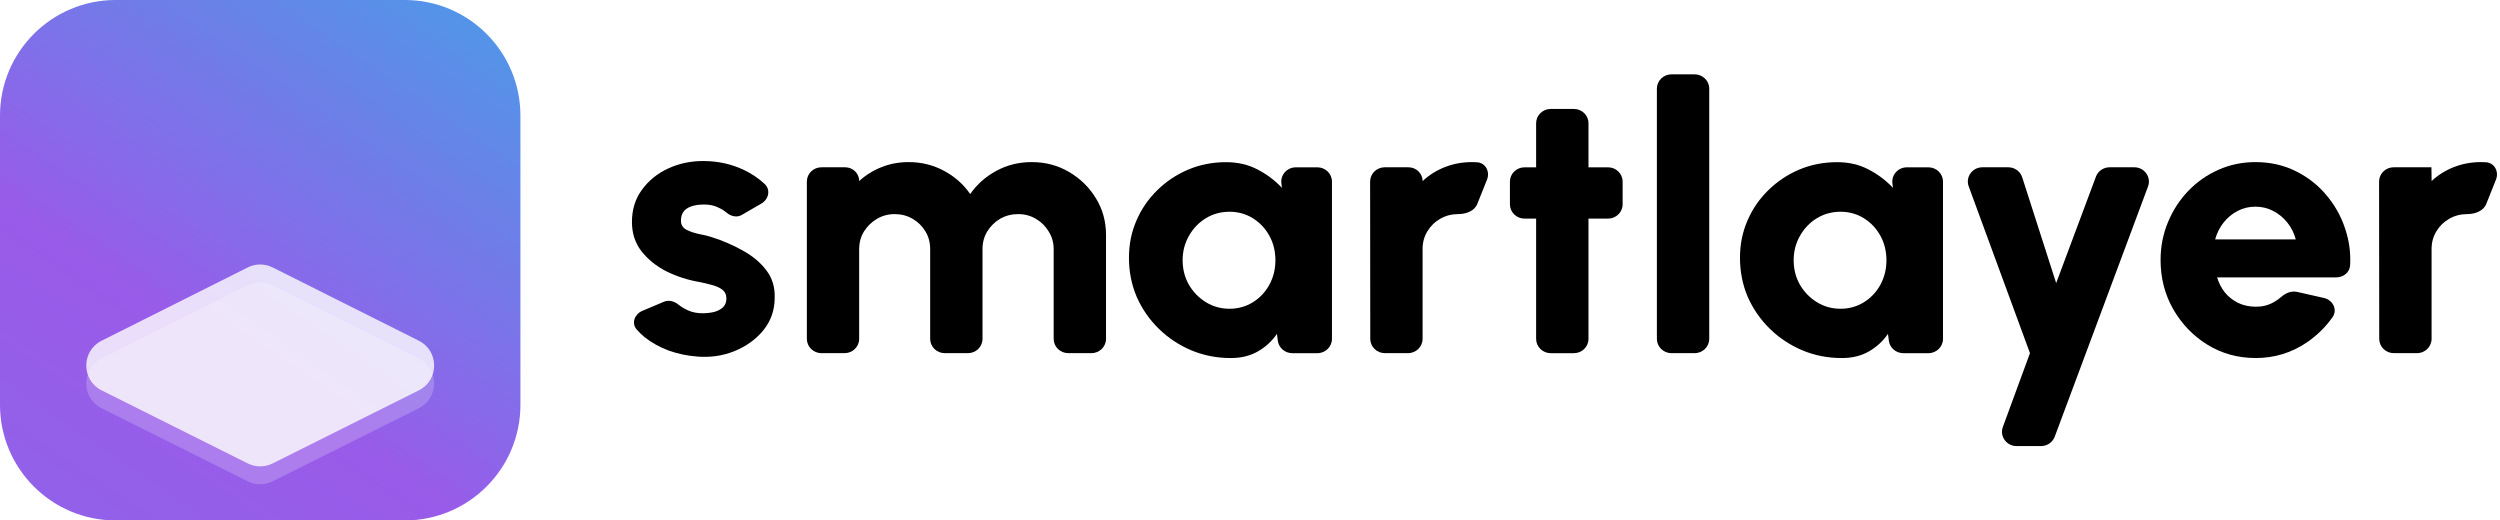
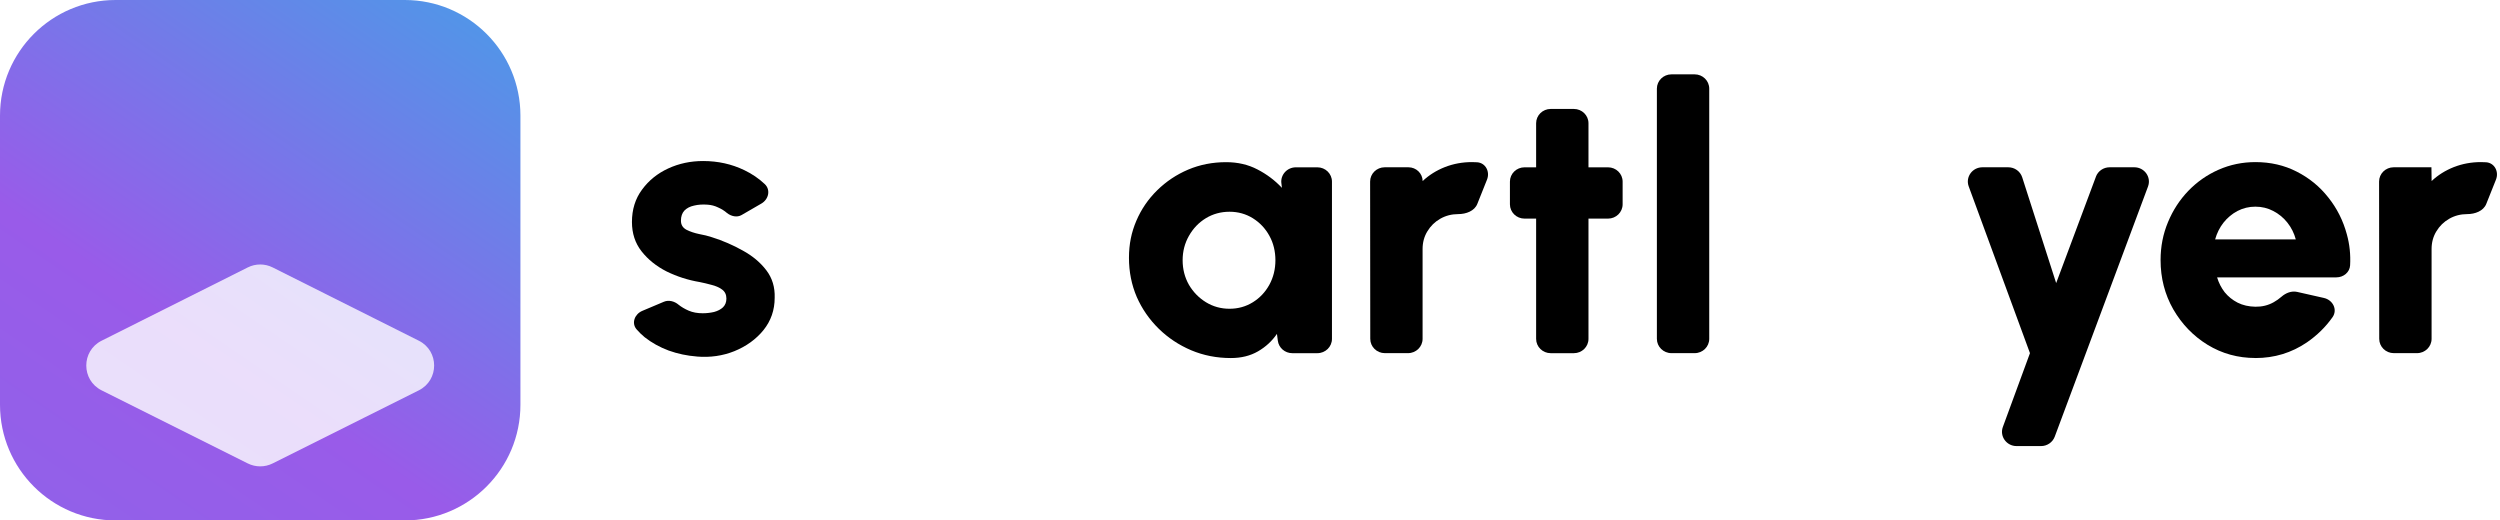
<svg xmlns="http://www.w3.org/2000/svg" width="514" height="107" viewBox="0 0 514 107" fill="none">
  <g clip-path="url(#clip0_1618_56288)">
    <path d="M83.222 0H23.778C10.646 0 0 10.646 0 23.778V83.222C0 96.354 10.646 107 23.778 107H83.222C96.354 107 107 96.354 107 83.222V23.778C107 10.646 96.354 0 83.222 0Z" fill="url(#paint0_linear_1618_56288)" />
    <g filter="url(#filter0_i_1618_56288)">
-       <path d="M50.948 94.964L32.1 85.54L20.894 79.938C16.691 77.836 16.688 71.838 20.889 69.732L50.942 54.663C52.552 53.856 54.448 53.856 56.058 54.663L86.112 69.732C90.312 71.838 90.309 77.836 86.106 79.938L74.9 85.54L56.052 94.964C54.446 95.768 52.554 95.768 50.948 94.964Z" fill="white" fill-opacity="0.2" />
-     </g>
+       </g>
    <g filter="url(#filter1_dii_1618_56288)">
      <path d="M50.948 73.802L32.1 64.378L20.894 58.776C16.691 56.674 16.688 50.676 20.889 48.57L50.942 33.501C52.552 32.694 54.448 32.694 56.058 33.501L86.112 48.57C90.312 50.676 90.309 56.674 86.106 58.776L74.9 64.378L56.052 73.802C54.446 74.606 52.554 74.606 50.948 73.802Z" fill="white" fill-opacity="0.5" />
    </g>
    <g filter="url(#filter2_di_1618_56288)">
      <path d="M50.948 52.283L32.1 42.859L20.894 37.257C16.691 35.155 16.688 29.157 20.889 27.051L50.942 11.982C52.552 11.175 54.448 11.175 56.058 11.982L86.112 27.051C90.312 29.157 90.309 35.155 86.106 37.257L74.9 42.859L56.052 52.283C54.446 53.087 52.554 53.087 50.948 52.283Z" fill="white" fill-opacity="0.8" />
    </g>
  </g>
  <g clip-path="url(#clip1_1618_56288)">
    <path d="M143.265 73.298C141.263 73.144 139.342 72.739 137.49 72.078C135.644 71.387 133.994 70.476 132.539 69.329C131.931 68.83 131.376 68.286 130.874 67.705C129.779 66.419 130.491 64.575 132.059 63.913L136.5 62.039C137.505 61.613 138.69 61.944 139.515 62.649C140.085 63.105 140.775 63.516 141.585 63.869C142.418 64.229 143.378 64.406 144.473 64.406C145.276 64.406 146.056 64.317 146.813 64.141C147.571 63.935 148.179 63.619 148.644 63.186C149.109 62.73 149.349 62.127 149.349 61.393C149.349 60.577 149.049 59.952 148.449 59.519C147.849 59.085 147.121 58.769 146.266 58.563C145.433 58.336 144.631 58.144 143.851 57.99C141.458 57.586 139.192 56.858 137.062 55.815C134.954 54.742 133.237 53.368 131.916 51.685C130.589 50.002 129.929 47.988 129.929 45.644C129.929 43.072 130.619 40.852 131.999 38.993C133.379 37.105 135.172 35.657 137.385 34.635C139.597 33.614 141.99 33.107 144.563 33.107C147.609 33.107 150.429 33.731 153.024 34.981C154.622 35.745 156.025 36.708 157.24 37.854C158.485 39.037 158.035 40.985 156.542 41.852L152.469 44.211C151.532 44.755 150.324 44.475 149.476 43.799C148.959 43.344 148.344 42.962 147.646 42.653C146.971 42.322 146.243 42.131 145.463 42.08C144.451 42.006 143.528 42.065 142.695 42.271C141.863 42.447 141.203 42.792 140.708 43.3C140.243 43.807 140.002 44.498 140.002 45.365C140.002 46.232 140.378 46.827 141.135 47.239C141.893 47.621 142.763 47.915 143.746 48.12C144.736 48.297 145.606 48.517 146.356 48.767C148.621 49.48 150.736 50.399 152.717 51.516C154.72 52.611 156.332 53.963 157.555 55.565C158.778 57.167 159.348 59.056 159.273 61.224C159.273 63.744 158.508 65.964 156.97 67.874C155.432 69.763 153.444 71.196 150.999 72.195C148.584 73.166 146.003 73.533 143.273 73.305L143.265 73.298Z" fill="black" />
-     <path d="M168.889 72.607C167.231 72.607 165.889 71.292 165.889 69.668V37.332C165.889 35.708 167.231 34.393 168.889 34.393H173.765C175.362 34.393 176.653 35.657 176.653 37.222C177.98 36.002 179.51 35.047 181.258 34.356C182.998 33.665 184.844 33.327 186.794 33.327C189.449 33.327 191.88 33.922 194.085 35.12C196.32 36.318 198.113 37.913 199.471 39.897C200.851 37.913 202.644 36.318 204.856 35.12C207.069 33.922 209.485 33.327 212.11 33.327C214.945 33.327 217.503 34.003 219.791 35.355C222.101 36.708 223.954 38.516 225.327 40.779C226.707 43.02 227.397 45.534 227.397 48.304V69.668C227.397 71.292 226.055 72.607 224.397 72.607H219.634C217.976 72.607 216.633 71.292 216.633 69.668V51.207C216.633 49.884 216.296 48.686 215.621 47.613C214.968 46.518 214.098 45.651 213.01 45.012C211.915 44.35 210.7 44.02 209.342 44.02C207.984 44.02 206.754 44.336 205.637 44.975C204.541 45.614 203.664 46.482 202.981 47.577C202.329 48.65 202.006 49.855 202.006 51.207V69.668C202.006 71.292 200.663 72.607 199.006 72.607H194.242C192.585 72.607 191.242 71.292 191.242 69.668V51.207C191.242 49.855 190.92 48.65 190.267 47.577C189.614 46.482 188.729 45.614 187.612 44.975C186.516 44.336 185.294 44.02 183.944 44.02C182.593 44.02 181.393 44.35 180.276 45.012C179.18 45.651 178.303 46.518 177.62 47.613C176.968 48.686 176.645 49.884 176.645 51.207V69.668C176.645 71.292 175.302 72.607 173.645 72.607H168.881H168.889Z" fill="black" />
    <path d="M263.447 37.656C263.252 35.914 264.647 34.4 266.433 34.4H270.851C272.508 34.4 273.851 35.715 273.851 37.34V69.675C273.851 71.299 272.508 72.614 270.851 72.614H265.698C264.182 72.614 262.907 71.512 262.72 70.042L262.54 68.646C261.527 70.123 260.229 71.321 258.639 72.24C257.049 73.158 255.196 73.614 253.058 73.614C250.148 73.614 247.432 73.077 244.905 72.012C242.384 70.939 240.156 69.462 238.236 67.58C236.316 65.699 234.801 63.516 233.713 61.047C232.648 58.548 232.115 55.873 232.115 53.022C232.115 50.171 232.625 47.746 233.638 45.379C234.651 43.013 236.083 40.919 237.929 39.111C239.774 37.303 241.897 35.885 244.29 34.87C246.705 33.849 249.308 33.342 252.091 33.342C254.483 33.342 256.629 33.842 258.527 34.834C260.454 35.826 262.127 37.09 263.56 38.618L263.455 37.67L263.447 37.656ZM252.788 63.48C254.558 63.48 256.156 63.031 257.589 62.142C259.022 61.253 260.147 60.055 260.979 58.548C261.812 57.02 262.225 55.337 262.225 53.507C262.225 51.677 261.812 49.965 260.979 48.466C260.147 46.959 259.014 45.769 257.589 44.872C256.156 43.983 254.558 43.535 252.788 43.535C251.018 43.535 249.368 43.983 247.913 44.872C246.457 45.761 245.302 46.974 244.44 48.503C243.584 50.009 243.149 51.677 243.149 53.507C243.149 55.337 243.577 57.02 244.44 58.548C245.325 60.055 246.495 61.246 247.95 62.142C249.405 63.031 251.018 63.48 252.788 63.48Z" fill="black" />
    <path d="M284.728 72.607C283.07 72.607 281.727 71.292 281.727 69.668L281.697 37.332C281.697 35.708 283.04 34.393 284.698 34.393H289.573C291.171 34.393 292.476 35.649 292.499 37.222C293.796 36.002 295.319 35.047 297.059 34.356C298.83 33.665 300.69 33.327 302.64 33.327C303 33.327 303.353 33.342 303.705 33.364C305.461 33.489 306.376 35.326 305.731 36.928L303.735 41.925C303.15 43.388 301.425 44.02 299.82 44.02C298.47 44.02 297.232 44.336 296.114 44.975C294.997 45.614 294.111 46.482 293.459 47.577C292.806 48.65 292.484 49.855 292.484 51.207V69.668C292.484 71.292 291.141 72.607 289.483 72.607H284.713H284.728Z" fill="black" />
    <path d="M333.612 42.006C333.612 43.63 332.269 44.946 330.612 44.946H326.591V69.675C326.591 71.299 325.248 72.614 323.591 72.614H318.827C317.17 72.614 315.827 71.299 315.827 69.675V44.946H313.442C311.784 44.946 310.441 43.63 310.441 42.006V37.34C310.441 35.715 311.784 34.4 313.442 34.4H315.827V25.339C315.827 23.715 317.17 22.399 318.827 22.399H323.591C325.248 22.399 326.591 23.715 326.591 25.339V34.4H330.612C332.269 34.4 333.612 35.715 333.612 37.34V42.006Z" fill="black" />
    <path d="M343.656 72.607C341.998 72.607 340.655 71.292 340.655 69.668V18.225C340.655 16.601 341.998 15.286 343.656 15.286H348.419C350.077 15.286 351.419 16.601 351.419 18.225V69.668C351.419 71.292 350.077 72.607 348.419 72.607H343.656Z" fill="black" />
-     <path d="M389.075 37.656C388.88 35.914 390.275 34.4 392.06 34.4H396.478C398.136 34.4 399.479 35.715 399.479 37.34V69.675C399.479 71.299 398.136 72.614 396.478 72.614H391.325C389.81 72.614 388.535 71.512 388.347 70.042L388.167 68.646C387.154 70.123 385.849 71.321 384.267 72.24C382.684 73.158 380.824 73.614 378.686 73.614C375.775 73.614 373.053 73.077 370.532 72.012C368.012 70.939 365.784 69.462 363.864 67.58C361.936 65.692 360.428 63.516 359.341 61.047C358.275 58.548 357.743 55.873 357.743 53.022C357.743 50.171 358.253 47.746 359.266 45.379C360.278 43.013 361.711 40.919 363.556 39.111C365.401 37.303 367.524 35.885 369.917 34.87C372.332 33.849 374.935 33.342 377.718 33.342C380.111 33.342 382.256 33.842 384.154 34.834C386.082 35.826 387.755 37.09 389.187 38.618L389.082 37.67L389.075 37.656ZM378.416 63.48C380.186 63.48 381.784 63.031 383.216 62.142C384.649 61.253 385.774 60.055 386.607 58.548C387.44 57.02 387.852 55.337 387.852 53.507C387.852 51.677 387.44 49.965 386.607 48.466C385.774 46.959 384.642 45.769 383.216 44.872C381.784 43.983 380.186 43.535 378.416 43.535C376.645 43.535 374.995 43.983 373.54 44.872C372.085 45.761 370.93 46.974 370.067 48.503C369.212 50.009 368.777 51.677 368.777 53.507C368.777 55.337 369.204 57.02 370.067 58.548C370.952 60.055 372.122 61.246 373.578 62.142C375.033 63.031 376.645 63.48 378.416 63.48Z" fill="black" />
    <path d="M430.916 36.326C431.351 35.164 432.476 34.393 433.736 34.393H438.814C440.9 34.393 442.347 36.421 441.635 38.339L422.454 89.781C422.019 90.943 420.894 91.714 419.634 91.714H414.608C412.531 91.714 411.083 89.693 411.788 87.783L417.361 72.607L404.767 38.325C404.062 36.406 405.51 34.393 407.587 34.393H412.898C414.211 34.393 415.366 35.223 415.764 36.45L422.747 58.203L430.923 36.326H430.916Z" fill="black" />
    <path d="M463.71 73.606C460.125 73.606 456.847 72.703 453.884 70.895C450.943 69.087 448.596 66.654 446.825 63.597C445.085 60.54 444.215 57.167 444.215 53.471C444.215 50.693 444.725 48.098 445.738 45.673C446.75 43.226 448.145 41.088 449.908 39.25C451.701 37.391 453.779 35.936 456.149 34.892C458.519 33.849 461.04 33.327 463.718 33.327C466.808 33.327 469.636 33.974 472.179 35.275C474.752 36.575 476.927 38.346 478.69 40.588C480.482 42.829 481.758 45.365 482.515 48.194C483.085 50.252 483.303 52.368 483.183 54.551C483.1 55.984 481.825 57.027 480.362 57.027H455.834C456.172 58.152 456.689 59.166 457.394 60.084C458.122 60.974 459.007 61.687 460.05 62.223C461.115 62.76 462.337 63.039 463.718 63.061C465.068 63.083 466.321 62.782 467.461 62.142C468.038 61.819 468.571 61.444 469.066 61.011C469.958 60.231 471.136 59.754 472.306 60.018L477.797 61.26C479.65 61.679 480.647 63.671 479.575 65.207C478.165 67.213 476.402 68.947 474.287 70.402C471.136 72.541 467.618 73.614 463.718 73.614L463.71 73.606ZM455.436 49.223H472.014C471.676 47.952 471.106 46.805 470.296 45.783C469.493 44.762 468.511 43.961 467.371 43.373C466.253 42.785 465.03 42.491 463.703 42.491C462.375 42.491 461.182 42.785 460.035 43.373C458.917 43.961 457.957 44.762 457.147 45.783C456.367 46.776 455.797 47.922 455.429 49.223H455.436Z" fill="black" />
    <path d="M492.169 72.607C490.511 72.607 489.169 71.292 489.169 69.668L489.139 37.332C489.139 35.708 490.481 34.393 492.139 34.393H499.903L499.94 37.222C501.238 36.002 502.761 35.047 504.501 34.356C506.271 33.665 508.131 33.327 510.082 33.327C510.434 33.327 510.794 33.342 511.147 33.364C512.902 33.489 513.817 35.326 513.172 36.928L511.177 41.925C510.592 43.388 508.866 44.02 507.269 44.02C505.918 44.02 504.681 44.336 503.563 44.975C502.446 45.614 501.56 46.482 500.908 47.577C500.255 48.65 499.933 49.855 499.933 51.207V69.668C499.933 71.292 498.59 72.607 496.932 72.607H492.162H492.169Z" fill="black" />
  </g>
  <defs>
    <filter id="filter0_i_1618_56288" x="17.74" y="54.058" width="71.521" height="45.509" filterUnits="userSpaceOnUse" color-interpolation-filters="sRGB">
      <feFlood flood-opacity="0" result="BackgroundImageFix" />
      <feBlend mode="normal" in="SourceGraphic" in2="BackgroundImageFix" result="shape" />
      <feColorMatrix in="SourceAlpha" type="matrix" values="0 0 0 0 0 0 0 0 0 0 0 0 0 0 0 0 0 0 127 0" result="hardAlpha" />
      <feOffset dy="4" />
      <feGaussianBlur stdDeviation="13.5" />
      <feComposite in2="hardAlpha" operator="arithmetic" k2="-1" k3="1" />
      <feColorMatrix type="matrix" values="0 0 0 0 1 0 0 0 0 1 0 0 0 0 1 0 0 0 0.5 0" />
      <feBlend mode="normal" in2="shape" result="effect1_innerShadow_1618_56288" />
    </filter>
    <filter id="filter1_dii_1618_56288" x="-1.56" y="16.996" width="110.121" height="115.709" filterUnits="userSpaceOnUse" color-interpolation-filters="sRGB">
      <feFlood flood-opacity="0" result="BackgroundImageFix" />
      <feColorMatrix in="SourceAlpha" type="matrix" values="0 0 0 0 0 0 0 0 0 0 0 0 0 0 0 0 0 0 127 0" result="hardAlpha" />
      <feOffset dy="39" />
      <feGaussianBlur stdDeviation="9.65" />
      <feComposite in2="hardAlpha" operator="out" />
      <feColorMatrix type="matrix" values="0 0 0 0 0.416 0 0 0 0 0.176 0 0 0 0 0.753 0 0 0 0.2 0" />
      <feBlend mode="normal" in2="BackgroundImageFix" result="effect1_dropShadow_1618_56288" />
      <feBlend mode="normal" in="SourceGraphic" in2="effect1_dropShadow_1618_56288" result="shape" />
      <feColorMatrix in="SourceAlpha" type="matrix" values="0 0 0 0 0 0 0 0 0 0 0 0 0 0 0 0 0 0 127 0" result="hardAlpha" />
      <feOffset dy="39" />
      <feGaussianBlur stdDeviation="9.65" />
      <feComposite in2="hardAlpha" operator="arithmetic" k2="-1" k3="1" />
      <feColorMatrix type="matrix" values="0 0 0 0 0.824 0 0 0 0 0.753 0 0 0 0 0.925 0 0 0 0.1 0" />
      <feBlend mode="normal" in2="shape" result="effect2_innerShadow_1618_56288" />
      <feColorMatrix in="SourceAlpha" type="matrix" values="0 0 0 0 0 0 0 0 0 0 0 0 0 0 0 0 0 0 127 0" result="hardAlpha" />
      <feOffset dy="4" />
      <feGaussianBlur stdDeviation="13.5" />
      <feComposite in2="hardAlpha" operator="arithmetic" k2="-1" k3="1" />
      <feColorMatrix type="matrix" values="0 0 0 0 1 0 0 0 0 1 0 0 0 0 1 0 0 0 0.5 0" />
      <feBlend mode="normal" in2="effect2_innerShadow_1618_56288" result="effect3_innerShadow_1618_56288" />
    </filter>
    <filter id="filter2_di_1618_56288" x="-1.56" y="-4.523" width="110.121" height="115.709" filterUnits="userSpaceOnUse" color-interpolation-filters="sRGB">
      <feFlood flood-opacity="0" result="BackgroundImageFix" />
      <feColorMatrix in="SourceAlpha" type="matrix" values="0 0 0 0 0 0 0 0 0 0 0 0 0 0 0 0 0 0 127 0" result="hardAlpha" />
      <feOffset dy="39" />
      <feGaussianBlur stdDeviation="9.65" />
      <feComposite in2="hardAlpha" operator="out" />
      <feColorMatrix type="matrix" values="0 0 0 0 0.416 0 0 0 0 0.176 0 0 0 0 0.753 0 0 0 0.2 0" />
      <feBlend mode="normal" in2="BackgroundImageFix" result="effect1_dropShadow_1618_56288" />
      <feBlend mode="normal" in="SourceGraphic" in2="effect1_dropShadow_1618_56288" result="shape" />
      <feColorMatrix in="SourceAlpha" type="matrix" values="0 0 0 0 0 0 0 0 0 0 0 0 0 0 0 0 0 0 127 0" result="hardAlpha" />
      <feOffset dy="4" />
      <feGaussianBlur stdDeviation="13.5" />
      <feComposite in2="hardAlpha" operator="arithmetic" k2="-1" k3="1" />
      <feColorMatrix type="matrix" values="0 0 0 0 1 0 0 0 0 1 0 0 0 0 1 0 0 0 0.5 0" />
      <feBlend mode="normal" in2="shape" result="effect2_innerShadow_1618_56288" />
    </filter>
    <linearGradient id="paint0_linear_1618_56288" x1="-38.359" y1="148.611" x2="72.485" y2="-13.77" gradientUnits="userSpaceOnUse">
      <stop stop-color="#8868E9" />
      <stop offset="0.558" stop-color="#995BE9" />
      <stop offset="1" stop-color="#5295E8" />
    </linearGradient>
    <clipPath id="clip0_1618_56288">
      <rect width="107" height="107" fill="white" />
    </clipPath>
    <clipPath id="clip1_1618_56288">
      <rect width="384.054" height="76.429" fill="white" transform="translate(129.929 15.286)" />
    </clipPath>
  </defs>
</svg>